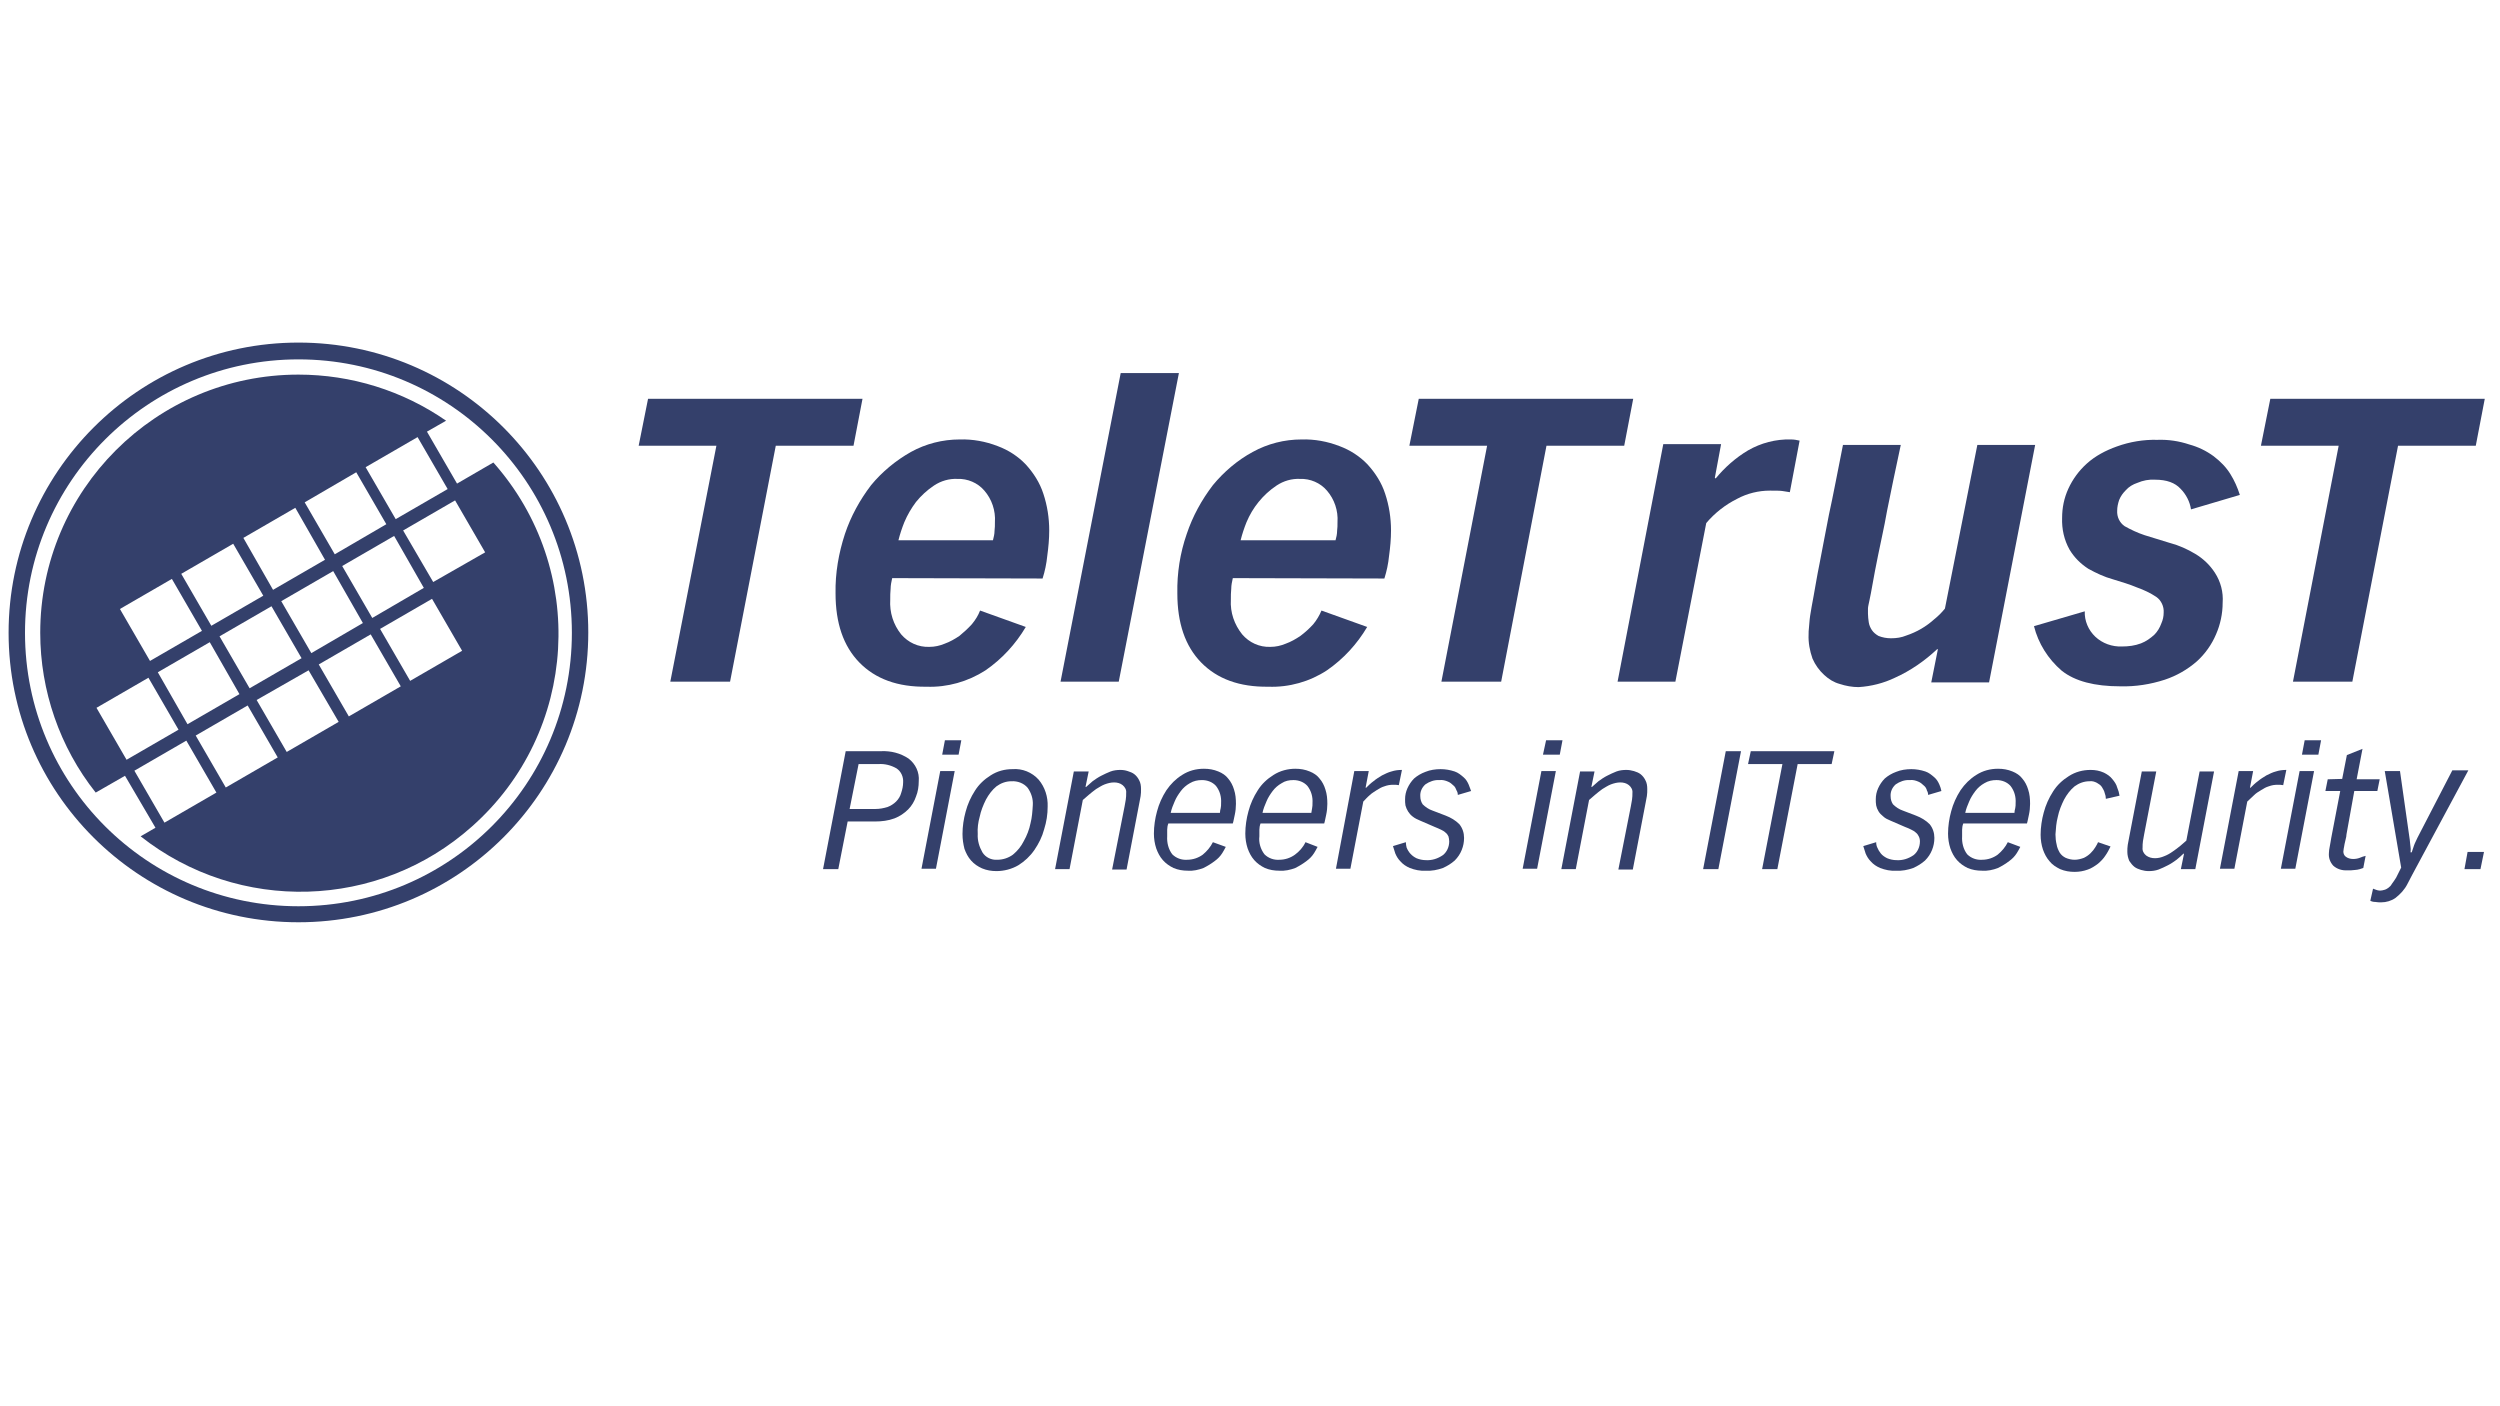
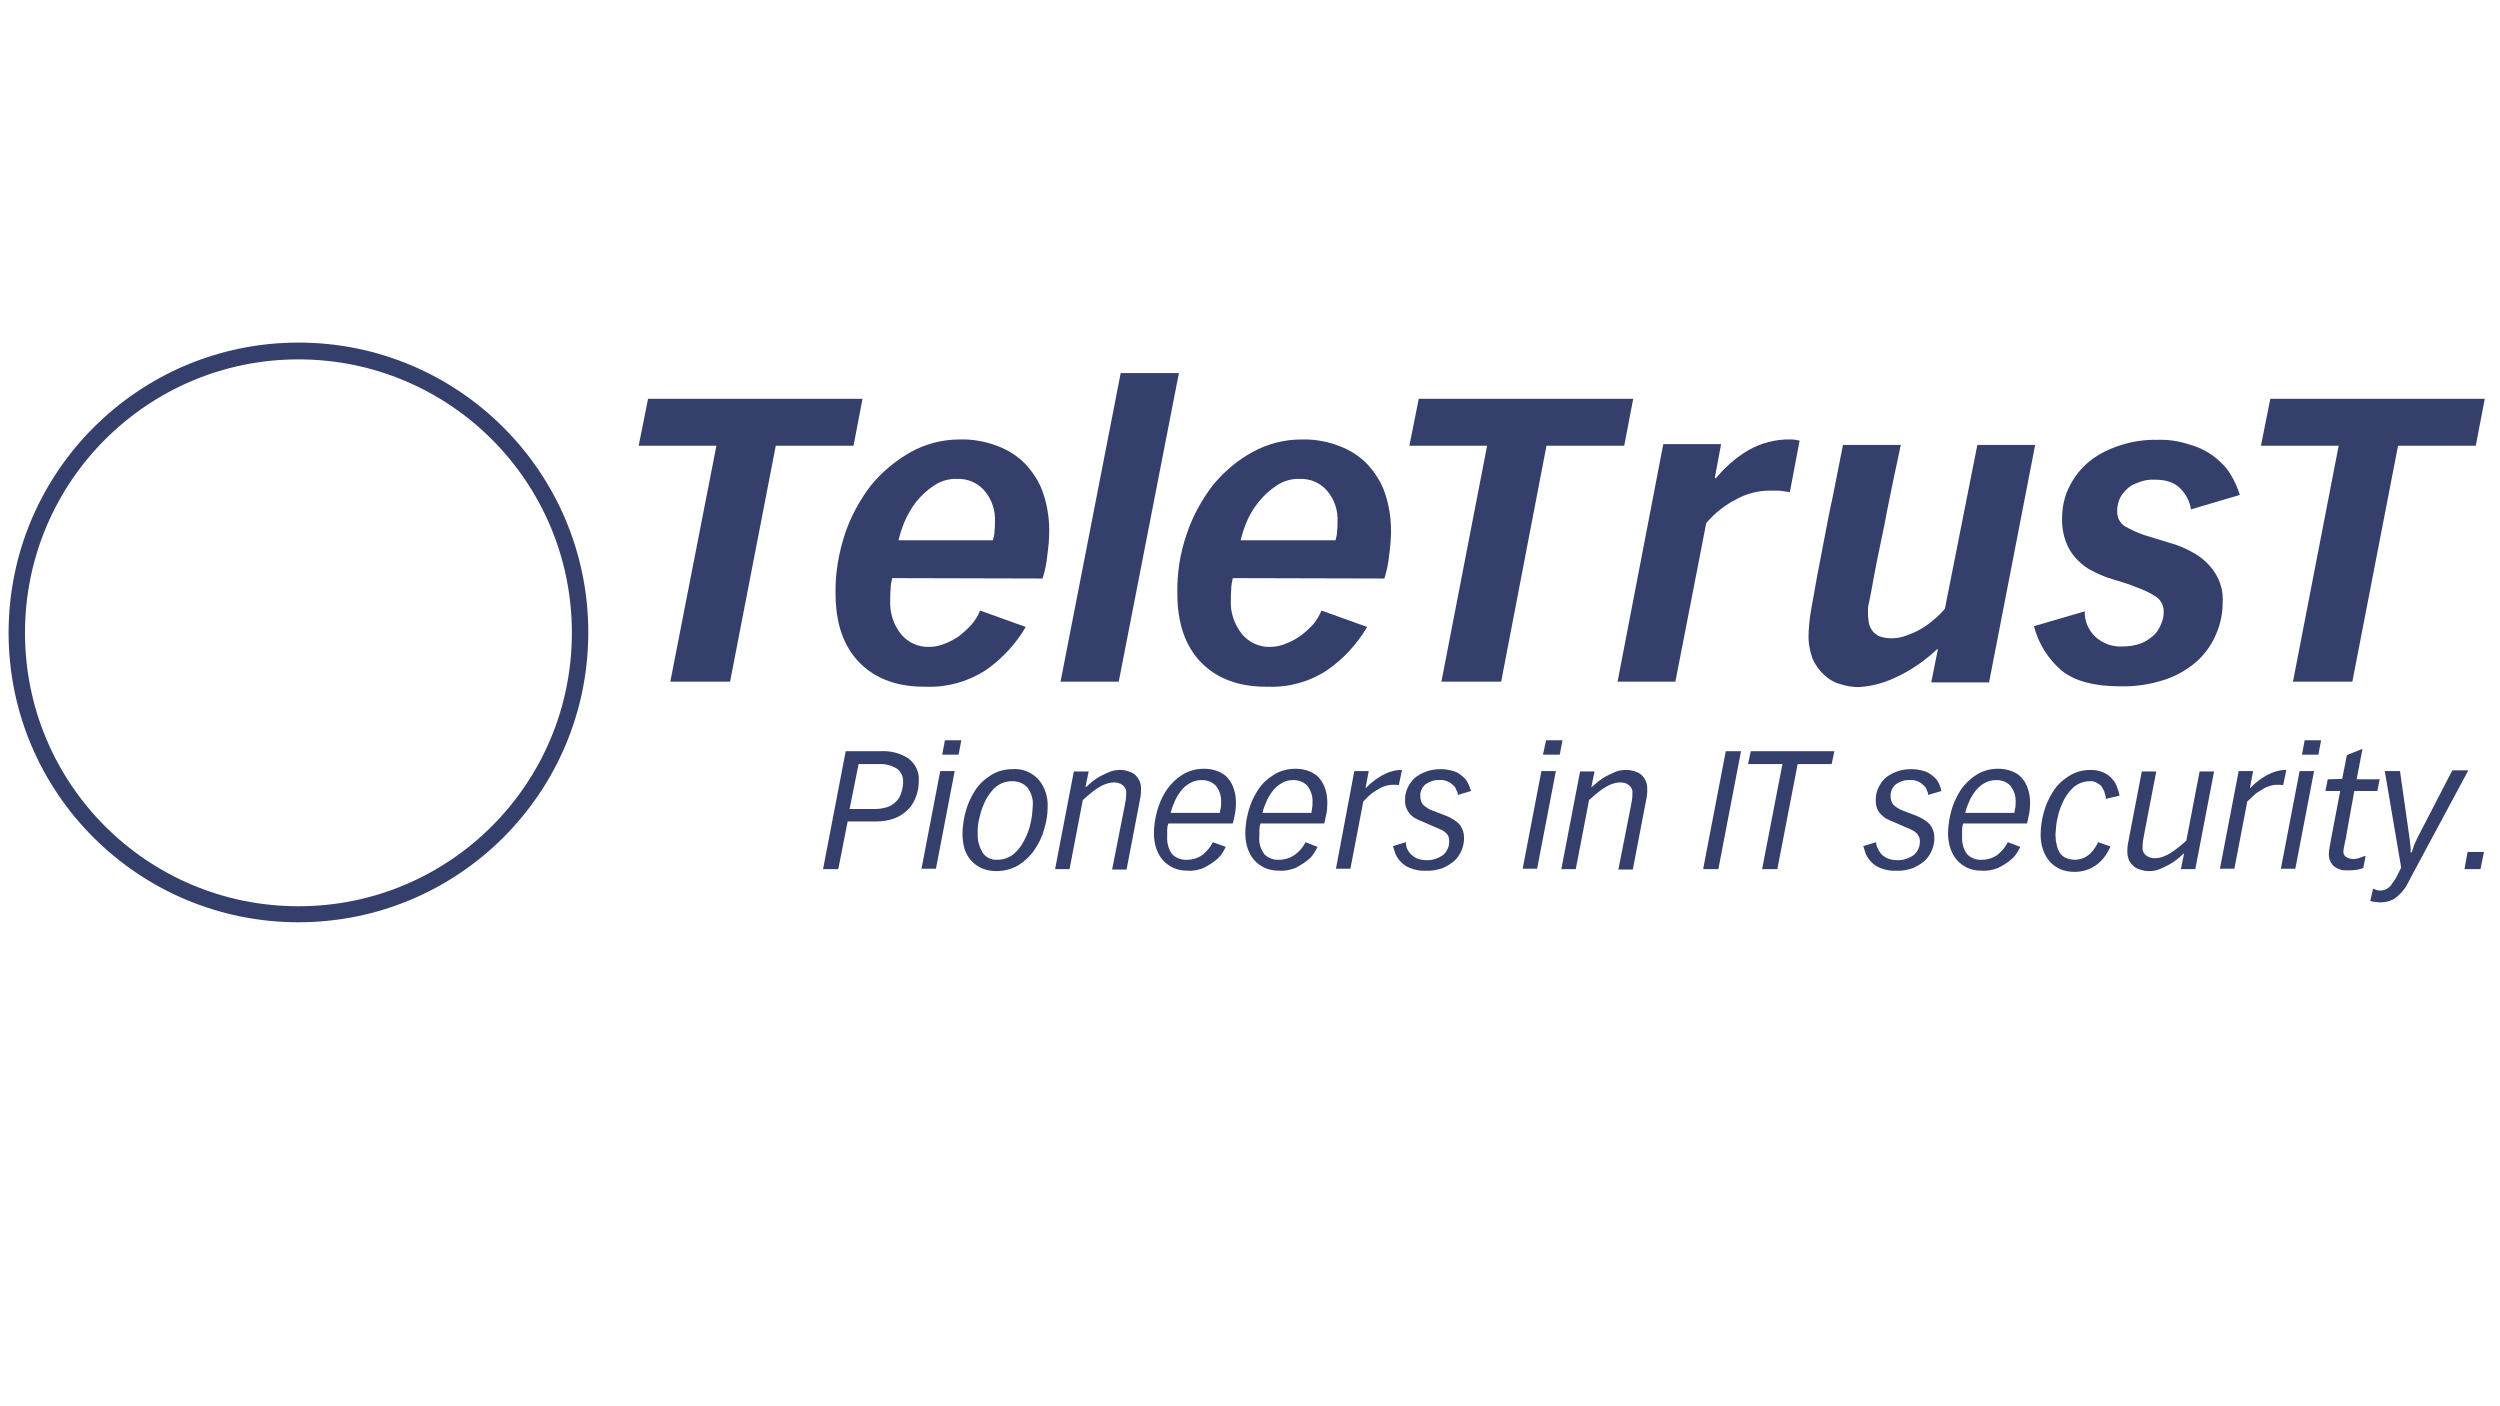
<svg xmlns="http://www.w3.org/2000/svg" version="1.1" id="Layer_1" x="0px" y="0px" viewBox="0 0 640 360" style="enable-background:new 0 0 640 360;" xml:space="preserve">
  <style type="text/css">
	.st0{fill:#34406B;}
	.st1{fill-rule:evenodd;clip-rule:evenodd;fill:#34406B;}
	.st2{display:none;fill:#34406B;}
</style>
  <g>
    <g>
      <g>
        <g>
          <g>
            <g>
-               <path class="st0" d="M98.9,134.2l-7.7-13.3L78,128.6l7.7,13.3L98.9,134.2z M51.7,161.5L44,148.2l-13.3,7.7l7.7,13.3        L51.7,161.5z M83.2,143.3L75.6,130l-13.3,7.7l7.6,13.3L83.2,143.3z M114.6,125.2l-7.7-13.3l-13.3,7.7l7.7,13.3L114.6,125.2z         M10.3,162c0-36.5,29.6-66.1,66.1-66.1c13.5,0,26.7,4.1,37.8,11.8l-4.9,2.8l7.7,13.3l9.3-5.4c24.2,27.3,21.8,69-5.5,93.2        c-23.9,21.3-59.7,22.3-84.8,2.5l3.8-2.2L32,198.6l-7.5,4.3C15.3,191.3,10.3,176.8,10.3,162 M97.3,161l7.7,13.3l13.3-7.7        l-7.7-13.3L97.3,161z M67.4,152.5l-7.7-13.3l-13.3,7.7l7.7,13.3L67.4,152.5z M45.7,186.8L38,173.5l-13.3,7.7l7.7,13.3        L45.7,186.8z M61.3,177.7l-7.6-13.3l-13.3,7.7l7.6,13.3L61.3,177.7z M77.2,168.5l-7.7-13.3l-13.3,7.7l7.7,13.3L77.2,168.5z         M92.9,159.5l-7.6-13.3L72,153.9l7.7,13.3L92.9,159.5z M108.5,150.5l-7.6-13.3l-13.3,7.7l7.7,13.3L108.5,150.5z M124.2,141.4        l-7.7-13.3l-13.3,7.7l7.7,13.2L124.2,141.4z M81.6,170.1l7.7,13.3l13.3-7.7l-7.7-13.3L81.6,170.1z M65.7,179.2l7.7,13.3        l13.3-7.7L79,171.6L65.7,179.2z M50.1,188.3l7.7,13.3l13.3-7.7l-7.7-13.3L50.1,188.3z M34.4,197.3l7.7,13.3l13.3-7.7        l-7.7-13.3L34.4,197.3z" />
              <path class="st1" d="M216.5,192.3h9.1c2.5-0.1,4.9,0.5,7,1.9c1.8,1.4,2.8,3.5,2.6,5.8c0,1.3-0.2,2.7-0.7,3.9        c-0.4,1.2-1.1,2.4-2,3.3c-1,1-2.2,1.8-3.5,2.3c-1.6,0.6-3.3,0.8-5,0.8h-7l-2.4,12.2h-3.9L216.5,192.3z M217.5,207.1h6.6        c1.1,0,2.1-0.2,3.1-0.5c0.8-0.3,1.6-0.8,2.2-1.4c0.6-0.6,1.1-1.4,1.3-2.2c0.3-0.9,0.5-1.8,0.5-2.7c0.1-1.4-0.5-2.8-1.7-3.6        c-1.4-0.8-3-1.2-4.6-1.1h-5.1L217.5,207.1z" />
              <path class="st1" d="M240.7,197.4h3.7l-4.8,25h-3.7L240.7,197.4z M241.9,189.5h4.2l-0.7,3.7h-4.2L241.9,189.5z" />
              <path class="st1" d="M246.4,213.5c0-1.9,0.3-3.9,0.8-5.7c0.5-1.9,1.3-3.7,2.4-5.4c1-1.6,2.4-2.9,4-3.9        c1.7-1.1,3.6-1.6,5.6-1.6c2.5-0.2,5,0.8,6.7,2.7c1.6,1.9,2.4,4.4,2.3,6.9c0,2-0.3,3.9-0.9,5.8c-0.5,1.9-1.4,3.7-2.5,5.3        s-2.5,2.9-4.1,3.9c-1.7,1-3.7,1.5-5.6,1.5c-1.3,0-2.5-0.2-3.7-0.7c-1.1-0.5-2-1.1-2.8-2s-1.3-1.9-1.7-3        C246.6,216.1,246.4,214.9,246.4,213.5 M250.3,213.5c-0.1,1.7,0.4,3.3,1.2,4.7c0.8,1.3,2.3,2,3.8,1.9c1.5,0,2.9-0.5,4-1.3        c1.2-1,2.1-2.1,2.8-3.5c0.8-1.4,1.4-3,1.7-4.5c0.4-1.5,0.5-3.1,0.6-4.7c0.1-1.6-0.4-3.1-1.3-4.4c-1-1.2-2.6-1.8-4.2-1.7        c-1.4,0-2.7,0.5-3.8,1.3c-1.1,0.9-2,2.1-2.7,3.4c-0.7,1.4-1.3,2.9-1.6,4.4C250.4,210.5,250.2,212,250.3,213.5" />
              <path class="st0" d="M287.9,206.4c0.1-0.6,0.2-1.2,0.3-1.7c0.1-0.6,0.1-1.2,0.1-1.7c0.1-0.8-0.3-1.5-0.9-2s-1.4-0.7-2.2-0.7        c-0.8,0-1.6,0.2-2.4,0.5s-1.5,0.8-2.2,1.2c-0.7,0.5-1.3,1-1.9,1.5l-1.5,1.3l-3.4,17.7h-3.7l4.8-25h3.8l-0.8,3.9l0.1,0.1        c0.6-0.5,1.1-1,1.7-1.5c0.7-0.5,1.4-1,2.2-1.4c0.8-0.4,1.6-0.8,2.4-1.1s1.7-0.4,2.5-0.4c0.7,0,1.3,0.1,1.9,0.3        s1.2,0.4,1.7,0.8c0.5,0.4,0.9,0.9,1.2,1.5c0.4,0.7,0.5,1.5,0.5,2.3c0,0.6,0,1.2-0.1,1.8c-0.1,0.5-0.2,1.1-0.3,1.6l-3.3,17.2        h-3.7L287.9,206.4z" />
              <path class="st1" d="M313.8,216.8c-0.3,0.6-0.6,1.1-0.9,1.6c-0.5,0.8-1.2,1.5-1.9,2c-0.9,0.7-1.9,1.3-2.9,1.8        c-1.3,0.5-2.7,0.8-4,0.7c-1.3,0-2.5-0.2-3.7-0.7c-1-0.5-1.9-1.1-2.7-2c-0.8-0.9-1.3-1.9-1.7-3c-0.4-1.2-0.6-2.5-0.6-3.8        c0-1.9,0.3-3.9,0.8-5.7c0.5-1.9,1.3-3.7,2.4-5.4c1.1-1.6,2.4-2.9,4-3.9c1.7-1.1,3.6-1.6,5.6-1.6c1.3,0,2.5,0.2,3.7,0.7        c1,0.4,1.9,1,2.5,1.8c0.7,0.8,1.2,1.8,1.5,2.8c0.4,1.2,0.5,2.4,0.5,3.7c0,0.9-0.1,1.9-0.3,2.8c-0.2,0.8-0.3,1.6-0.5,2.2h-16.5        c-0.2,0.5-0.3,1.1-0.3,1.6c0,0.6,0,1.2,0,1.7c-0.1,1.6,0.3,3.3,1.3,4.6c1,1,2.4,1.5,3.8,1.4c1.5,0,2.9-0.5,4-1.3        c1.1-0.9,2-2,2.6-3.2L313.8,216.8z M312.3,208.1c0-0.4,0.1-0.8,0.2-1.2s0.1-0.9,0.1-1.3c0.1-1.6-0.3-3.1-1.3-4.4        c-0.9-1-2.2-1.5-3.6-1.5c-1.1,0-2.1,0.2-3.1,0.8c-0.9,0.5-1.7,1.2-2.3,2c-0.6,0.8-1.2,1.7-1.6,2.7c-0.4,0.9-0.8,1.9-1,2.9        H312.3z" />
              <path class="st1" d="M337.3,216.8c-0.3,0.6-0.6,1.1-0.9,1.6c-0.5,0.8-1.2,1.5-1.9,2c-0.9,0.7-1.9,1.3-2.9,1.8        c-1.3,0.5-2.7,0.8-4.1,0.7c-1.3,0-2.5-0.2-3.7-0.7c-1-0.5-1.9-1.1-2.7-2c-0.8-0.9-1.3-1.9-1.7-3c-0.4-1.2-0.6-2.5-0.6-3.8        c0-1.9,0.3-3.9,0.8-5.7c0.5-1.9,1.3-3.7,2.4-5.4c1-1.6,2.4-2.9,4-3.9c1.7-1.1,3.7-1.6,5.6-1.6c1.3,0,2.5,0.2,3.7,0.7        c1,0.4,1.9,1,2.5,1.8c0.7,0.8,1.2,1.8,1.5,2.8c0.4,1.2,0.5,2.4,0.5,3.7c0,0.9-0.1,1.9-0.3,2.8c-0.2,0.8-0.3,1.6-0.5,2.2h-16.3        c-0.2,0.5-0.3,1.1-0.3,1.6c0,0.6,0,1.2,0,1.7c-0.2,1.6,0.3,3.3,1.3,4.6c1,1,2.4,1.5,3.8,1.4c1.5,0,2.9-0.5,4-1.3        s2.1-1.9,2.7-3.2L337.3,216.8z M335.7,208.1c0.1-0.4,0.1-0.8,0.2-1.2s0.1-0.9,0.1-1.3c0.1-1.6-0.3-3.1-1.3-4.4        c-0.9-1-2.2-1.5-3.6-1.5c-1.1,0-2.1,0.2-3,0.8c-0.9,0.5-1.7,1.2-2.3,2c-0.6,0.8-1.2,1.7-1.6,2.7c-0.4,0.9-0.8,1.9-1,2.9H335.7        z" />
              <path class="st0" d="M346.7,197.4h3.7l-0.8,4.2l0.1,0.1c0.6-0.6,1.2-1.2,1.9-1.7c0.7-0.6,1.4-1,2.2-1.5c0.8-0.4,1.6-0.8,2.4-1        c0.9-0.3,1.8-0.4,2.7-0.4l-0.8,3.9c-0.5-0.1-0.9-0.1-1.4-0.1c-0.8,0-1.5,0.1-2.3,0.4c-0.7,0.2-1.4,0.6-2,1s-1.3,0.8-1.8,1.3        c-0.6,0.5-1.1,1.1-1.6,1.6l-3.3,17.2H342L346.7,197.4z" />
              <path class="st0" d="M359.9,215.6c0,0.5,0.1,1,0.2,1.4c0.5,1.2,1.3,2.1,2.5,2.7c0.7,0.3,1.6,0.5,2.4,0.5        c1.6,0.1,3.1-0.4,4.4-1.3c1-0.8,1.6-2.1,1.6-3.5c0-0.5-0.1-0.9-0.2-1.3c-0.2-0.4-0.4-0.7-0.8-1c-0.3-0.3-0.7-0.5-1.1-0.7        c-0.5-0.2-1-0.5-1.6-0.7l-3.7-1.6c-0.7-0.3-1.4-0.6-2-1.1c-0.9-0.7-1.5-1.7-1.8-2.8c-0.1-0.5-0.1-1.1-0.1-1.6        c0-1,0.2-1.9,0.6-2.8c0.4-0.9,1-1.8,1.7-2.5c0.8-0.7,1.8-1.3,2.9-1.7c1.2-0.5,2.6-0.7,3.9-0.7c1.2,0,2.4,0.2,3.6,0.6        c0.9,0.3,1.6,0.9,2.3,1.5c0.6,0.5,1,1.2,1.3,1.9c0.2,0.5,0.4,1,0.6,1.6l-3.4,1c0-0.4-0.1-0.8-0.3-1.1c-0.2-0.5-0.4-1-0.8-1.3        c-0.4-0.4-0.9-0.8-1.4-1c-0.7-0.3-1.4-0.5-2.2-0.4c-1.3-0.1-2.6,0.4-3.6,1.1c-0.9,0.8-1.4,1.9-1.3,3.1c0,0.7,0.2,1.4,0.6,2        c0.7,0.7,1.6,1.3,2.5,1.6l3.4,1.3c1.3,0.5,2.5,1.2,3.5,2.2c0.8,1,1.2,2.2,1.2,3.5c0,1.1-0.2,2.1-0.6,3.1s-1,1.9-1.8,2.7        c-0.9,0.8-1.9,1.4-3,1.9c-1.4,0.5-2.9,0.8-4.4,0.7c-1.4,0.1-2.8-0.2-4.1-0.7c-0.9-0.4-1.7-0.9-2.4-1.7c-0.6-0.6-1-1.3-1.3-2        c-0.2-0.6-0.4-1.3-0.6-1.9L359.9,215.6z" />
              <path class="st1" d="M394.6,197.4h3.7l-4.8,25h-3.7L394.6,197.4z M395.8,189.5h4.2l-0.7,3.7H395L395.8,189.5z" />
              <path class="st0" d="M417.5,206.4c0.1-0.6,0.2-1.2,0.3-1.7c0.1-0.6,0.1-1.2,0.1-1.7c0.1-0.8-0.3-1.5-0.9-2s-1.4-0.7-2.2-0.7        c-0.8,0-1.6,0.2-2.4,0.5s-1.5,0.8-2.2,1.2c-0.7,0.5-1.3,1-1.9,1.5l-1.5,1.3l-3.4,17.7h-3.7l4.8-25h3.7l-0.8,3.9l0.1,0.1        c0.6-0.5,1.1-1,1.7-1.5c0.7-0.5,1.4-1,2.2-1.4c0.8-0.4,1.6-0.8,2.4-1.1s1.7-0.4,2.5-0.4c0.7,0,1.3,0.1,2,0.3        c0.6,0.2,1.2,0.4,1.7,0.8c0.5,0.4,0.9,0.9,1.2,1.5c0.4,0.7,0.5,1.5,0.5,2.3c0,0.6,0,1.2-0.1,1.8c-0.1,0.5-0.2,1.1-0.3,1.6        l-3.3,17.2h-3.7L417.5,206.4z" />
              <polygon class="st0" points="441.8,192.3 445.7,192.3 439.9,222.5 436,222.5       " />
              <polygon class="st0" points="448.2,192.3 469.6,192.3 468.9,195.6 460.2,195.6 455,222.5 451.1,222.5 456.3,195.6         447.5,195.6       " />
              <path class="st0" d="M480.3,215.6c0,0.5,0.1,1,0.3,1.4c0.2,0.5,0.5,1,0.9,1.5s1,0.9,1.6,1.2c0.7,0.3,1.6,0.5,2.4,0.5        c1.6,0.1,3.1-0.4,4.4-1.3c1-0.8,1.6-2.1,1.6-3.5c0-0.5-0.1-0.9-0.3-1.3c-0.2-0.4-0.4-0.7-0.8-1c-0.3-0.3-0.7-0.5-1.1-0.7        s-1-0.5-1.6-0.7l-3.7-1.6c-0.7-0.3-1.4-0.6-1.9-1.1c-0.5-0.4-0.9-0.8-1.2-1.3c-0.3-0.5-0.5-1-0.6-1.5s-0.1-1.1-0.1-1.6        c0-1,0.2-1.9,0.6-2.8c0.4-0.9,1-1.8,1.7-2.5c0.8-0.7,1.8-1.3,2.9-1.7c1.2-0.5,2.6-0.7,3.9-0.7c1.2,0,2.4,0.2,3.6,0.6        c0.9,0.3,1.6,0.9,2.3,1.5c0.6,0.5,1,1.2,1.3,1.9c0.2,0.5,0.4,1,0.5,1.6l-3.4,1c0-0.4-0.1-0.8-0.3-1.1c-0.1-0.5-0.4-1-0.8-1.3        c-0.4-0.4-0.9-0.8-1.4-1c-0.7-0.3-1.4-0.5-2.2-0.4c-1.3-0.1-2.6,0.4-3.6,1.1c-0.9,0.8-1.4,1.9-1.3,3.1c0,0.7,0.2,1.4,0.6,2        c0.7,0.7,1.6,1.3,2.5,1.6l3.4,1.3c1.3,0.5,2.5,1.2,3.5,2.2c0.8,1,1.2,2.2,1.2,3.5c0,1.1-0.2,2.1-0.6,3.1s-1,1.9-1.8,2.7        c-0.9,0.8-1.9,1.4-3,1.9c-1.4,0.5-2.9,0.8-4.4,0.7c-1.4,0.1-2.8-0.2-4.1-0.7c-0.9-0.4-1.7-0.9-2.4-1.7c-0.6-0.6-1-1.3-1.3-2        c-0.2-0.6-0.4-1.3-0.6-1.9L480.3,215.6z" />
              <path class="st1" d="M517.2,216.8c-0.3,0.6-0.6,1.1-0.9,1.6c-0.5,0.8-1.2,1.5-1.9,2c-0.9,0.7-1.9,1.3-2.9,1.8        c-1.3,0.5-2.7,0.8-4.1,0.7c-1.3,0-2.5-0.2-3.7-0.7c-1-0.5-1.9-1.1-2.7-2c-0.8-0.9-1.3-1.9-1.7-3c-0.4-1.2-0.6-2.5-0.6-3.8        c0-1.9,0.3-3.9,0.8-5.7c0.5-1.9,1.3-3.7,2.4-5.4c1.1-1.6,2.4-2.9,4-3.9c1.7-1.1,3.6-1.6,5.6-1.6c1.3,0,2.5,0.2,3.7,0.7        c1,0.4,1.9,1,2.5,1.8c0.7,0.8,1.2,1.8,1.5,2.8c0.4,1.2,0.5,2.4,0.5,3.7c0,0.9-0.1,1.9-0.3,2.8c-0.2,0.8-0.3,1.6-0.5,2.2h-16.3        c-0.2,0.5-0.3,1.1-0.3,1.6c0,0.6,0,1.2,0,1.7c-0.1,1.6,0.3,3.3,1.3,4.6c1,1,2.4,1.5,3.8,1.4c1.5,0,2.9-0.5,4-1.3        c1.1-0.9,2-2,2.6-3.2L517.2,216.8z M515.7,208.1c0-0.4,0.1-0.8,0.2-1.2c0.1-0.4,0.1-0.9,0.1-1.3c0.1-1.6-0.3-3.1-1.3-4.4        c-0.9-1-2.2-1.5-3.6-1.5c-1.1,0-2.1,0.2-3.1,0.8c-0.9,0.5-1.7,1.2-2.3,2c-0.6,0.8-1.2,1.7-1.6,2.7c-0.4,0.9-0.8,1.9-1,2.9        H515.7z" />
              <path class="st0" d="M539.1,204.5c0-0.5-0.1-1-0.3-1.5c-0.1-0.5-0.4-1-0.7-1.5s-0.8-0.8-1.3-1.1c-0.6-0.3-1.2-0.5-1.9-0.4        c-1.4,0-2.7,0.5-3.8,1.3c-1.1,0.9-2,2.1-2.7,3.4c-0.7,1.4-1.3,2.9-1.6,4.4c-0.4,1.5-0.5,3-0.6,4.5c0,0.9,0.1,1.8,0.3,2.6        c0.1,0.7,0.4,1.4,0.8,2.1c0.4,0.6,0.9,1,1.5,1.3c0.7,0.3,1.5,0.5,2.3,0.5s1.6-0.2,2.4-0.5c0.6-0.3,1.2-0.7,1.7-1.2        s0.9-1,1.2-1.5s0.6-1,0.7-1.3l3.2,1.1c-0.4,0.8-0.8,1.6-1.3,2.3c-0.5,0.8-1.2,1.5-1.9,2.1c-0.8,0.6-1.7,1.2-2.6,1.5        c-1.1,0.4-2.2,0.6-3.4,0.6c-1.3,0-2.5-0.2-3.7-0.7c-1-0.5-2-1.1-2.7-2c-0.8-0.9-1.3-1.9-1.7-3c-0.4-1.2-0.6-2.5-0.6-3.8        c0-1.9,0.3-3.9,0.8-5.7c0.5-1.9,1.3-3.7,2.4-5.4c1-1.6,2.4-2.9,4-3.9c1.7-1.1,3.6-1.6,5.6-1.6c1.2,0,2.3,0.2,3.4,0.7        c0.8,0.4,1.6,0.9,2.2,1.7c0.5,0.6,1,1.3,1.2,2.1c0.3,0.7,0.5,1.4,0.6,2.1L539.1,204.5z" />
              <path class="st0" d="M562,222.5h-3.7l0.8-3.9l-0.1-0.1c-0.6,0.6-1.2,1.1-1.8,1.6c-0.7,0.5-1.4,1-2.2,1.4s-1.6,0.8-2.4,1.1        c-0.8,0.3-1.7,0.4-2.5,0.4c-0.7,0-1.3-0.1-2-0.3c-0.6-0.2-1.2-0.4-1.7-0.8c-0.5-0.4-0.9-0.9-1.3-1.5c-0.3-0.7-0.5-1.5-0.5-2.3        c0-0.6,0-1.2,0.1-1.8c0.1-0.5,0.2-1.1,0.3-1.6l3.3-17.2h3.7l-3.1,16.1c-0.1,0.6-0.2,1.2-0.3,1.7c-0.1,0.6-0.1,1.2-0.1,1.7        c-0.1,0.8,0.3,1.5,0.9,2c0.7,0.5,1.4,0.7,2.3,0.7c0.8,0,1.6-0.2,2.3-0.5c0.8-0.3,1.5-0.7,2.2-1.2s1.3-0.9,2-1.5l1.5-1.3        l3.4-17.7h3.7L562,222.5z" />
              <path class="st0" d="M573.1,197.4h3.7l-0.8,4.2l0.1,0.1c0.6-0.6,1.2-1.2,1.9-1.7c0.7-0.6,1.4-1,2.2-1.5c0.8-0.4,1.6-0.8,2.4-1        c0.9-0.3,1.8-0.4,2.7-0.4l-0.8,3.9c-0.5-0.1-1-0.1-1.4-0.1c-0.8,0-1.5,0.1-2.3,0.4c-0.7,0.2-1.4,0.6-2,1        c-0.7,0.4-1.3,0.8-1.8,1.3c-0.6,0.5-1.1,1.1-1.7,1.6l-3.3,17.2h-3.7L573.1,197.4z" />
              <path class="st1" d="M588.7,197.4h3.7l-4.8,25h-3.7L588.7,197.4z M590,189.5h4.2l-0.7,3.7h-4.2L590,189.5z" />
              <path class="st1" d="M599.6,199.4l1.2-6.1l4-1.6l-1.5,7.8h5.9l-0.6,3h-5.9l-2,11.1c0,0.4-0.1,0.8-0.2,1.2        c-0.1,0.4-0.2,0.8-0.3,1.3c-0.1,0.4-0.1,0.8-0.2,1.1c0,0.3-0.1,0.5-0.1,0.8c0,0.5,0.2,1,0.6,1.3c0.5,0.4,1.2,0.6,1.9,0.6        c0.6,0,1.2-0.1,1.7-0.3s1-0.4,1.5-0.5l-0.6,3.1c-0.3,0.1-0.6,0.2-0.9,0.3c-0.4,0.1-0.8,0.2-1.1,0.2l-1.1,0.1H601        c-1.4,0.1-2.7-0.3-3.7-1.2c-0.8-0.9-1.2-2-1.1-3.2c0-0.5,0.1-1.1,0.2-1.6c0.1-0.7,0.3-1.5,0.4-2.3l2.3-12h-3.8l0.6-3        L599.6,199.4z" />
              <path class="st0" d="M610.5,197.4h3.9l2.5,17.6c0.1,0.7,0.1,1.3,0.2,1.9s0,1,0,1.3h0.3c0.2-0.6,0.4-1.2,0.6-1.8s0.6-1.3,0.9-2        l8.9-17.2h4.1L617.5,224l-1.2,2.3c-0.7,1.4-1.8,2.6-3.1,3.6c-1,0.7-2.3,1.1-3.6,1.1c-0.5,0-1,0-1.5-0.1        c-0.5,0-0.9-0.1-1.3-0.3l0.7-3.1c0.3,0.1,0.5,0.2,0.8,0.3s0.6,0.2,1,0.2s0.7-0.1,1.1-0.2c0.4-0.1,0.7-0.3,1-0.5        c0.4-0.3,0.7-0.6,0.9-1c0.4-0.5,0.7-1,1.1-1.6l1.3-2.6L610.5,197.4z" />
              <polygon class="st0" points="631.7,218.1 635.9,218.1 635,222.5 630.9,222.5       " />
              <polygon class="st0" points="163.5,114.1 183.4,114.1 171.6,174.5 186.9,174.5 198.6,114.1 218.5,114.1 220.8,102.1         165.9,102.1       " />
              <path class="st1" d="M230,138.3c0.4-1.6,0.9-3.1,1.5-4.6c0.8-1.9,1.8-3.6,3-5.2c1.3-1.6,2.8-3,4.6-4.2s3.9-1.8,6-1.7        c2.6-0.1,5.2,1,6.9,3c1.9,2.2,2.9,5.1,2.7,8.1c0,0.7,0,1.5-0.1,2.2c0,0.8-0.2,1.6-0.4,2.4H230z M266.9,148.1        c0.6-1.9,1-3.8,1.2-5.8c0.3-2.2,0.5-4.3,0.5-6.5c0-3.2-0.5-6.4-1.5-9.4c-0.9-2.8-2.5-5.3-4.5-7.5c-2-2.1-4.5-3.7-7.2-4.7        c-3.1-1.2-6.4-1.8-9.7-1.7c-4.4,0-8.7,1.1-12.5,3.2c-3.9,2.2-7.4,5.1-10.2,8.5c-2.9,3.8-5.2,8-6.7,12.5        c-1.6,4.9-2.5,10-2.4,15.2c0,7.6,2,13.5,6.1,17.7s9.8,6.3,17.2,6.2c5.3,0.2,10.6-1.3,15.1-4.2c4.2-2.9,7.7-6.7,10.3-11.1        l-11.7-4.2c-0.5,1.3-1.2,2.4-2.1,3.5c-1,1.1-2.1,2.1-3.2,3c-1.2,0.8-2.4,1.5-3.8,2c-1.2,0.5-2.5,0.8-3.9,0.8        c-2.8,0.1-5.4-1.1-7.2-3.2c-2-2.5-3-5.6-2.8-8.9c0-0.9,0-1.9,0.1-2.8c0-0.9,0.2-1.8,0.4-2.7L266.9,148.1z" />
              <polygon class="st0" points="271.5,174.5 286.4,174.5 301.8,95.5 286.9,95.5       " />
              <path class="st1" d="M317.6,138.3c0.4-1.6,0.9-3.1,1.5-4.6c0.8-1.9,1.8-3.6,3.1-5.2c1.3-1.6,2.8-3,4.6-4.2        c1.8-1.2,3.9-1.8,6-1.7c2.6-0.1,5.2,1,6.9,3c1.9,2.2,2.9,5.1,2.7,8.1c0,0.7,0,1.5-0.1,2.2c0,0.8-0.2,1.7-0.4,2.4H317.6z         M354.4,148.1c0.6-1.9,1-3.8,1.2-5.8c0.3-2.2,0.5-4.3,0.5-6.5c0-3.2-0.5-6.4-1.5-9.4c-0.9-2.8-2.5-5.3-4.5-7.5        c-2-2.1-4.5-3.7-7.2-4.7c-3.1-1.2-6.4-1.8-9.7-1.7c-4.4,0-8.7,1.1-12.5,3.2c-3.9,2.1-7.4,5.1-10.2,8.5        c-2.9,3.8-5.2,8-6.7,12.5c-1.7,4.9-2.5,10-2.4,15.2c0,7.6,2,13.5,6.1,17.7s9.8,6.3,17.2,6.2c5.3,0.2,10.6-1.3,15-4.2        c4.2-2.9,7.7-6.7,10.3-11.1l-11.7-4.2c-0.5,1.2-1.2,2.4-2.1,3.5c-1,1.1-2.1,2.1-3.3,3c-1.2,0.8-2.4,1.5-3.8,2        c-1.2,0.5-2.5,0.8-3.9,0.8c-2.8,0.1-5.4-1.1-7.2-3.2c-2-2.5-3.1-5.6-2.9-8.9c0-0.9,0-1.9,0.1-2.8c0-0.9,0.2-1.8,0.4-2.7        L354.4,148.1z" />
              <polygon class="st0" points="360.8,114.1 380.7,114.1 369,174.5 384.3,174.5 395.9,114.1 415.8,114.1 418.1,102.1         363.2,102.1       " />
              <path class="st0" d="M414.1,174.5h14.8l7.9-40.6c2.2-2.6,4.9-4.7,7.9-6.2c2.6-1.4,5.5-2.1,8.4-2.1c1.4,0,2.5,0,3.2,0.1        s1.3,0.2,1.9,0.3l2.5-13.2c-0.8-0.2-1.5-0.3-2.3-0.3c-3.8-0.1-7.6,0.9-10.9,2.8c-3.2,1.9-6,4.4-8.3,7.2l-0.2-0.2l1.6-8.6        h-14.8L414.1,174.5z" />
              <path class="st0" d="M497.9,155.8c-0.8,1-1.7,1.9-2.7,2.7c-2.1,1.9-4.5,3.3-7.2,4.2c-1.2,0.5-2.5,0.7-3.9,0.7        c-1.1,0-2.2-0.2-3.2-0.6c-0.7-0.4-1.3-0.9-1.7-1.5c-0.4-0.6-0.7-1.3-0.8-2c-0.1-0.7-0.2-1.5-0.2-2.2v-1.3        c0-0.5,0.2-1.2,0.4-2.2c0.2-1,0.5-2.4,0.8-4.2s0.8-4.3,1.4-7.3c0.6-3.1,1.5-6.8,2.3-11.4c0.9-4.6,2.1-10.2,3.5-16.8h-14.8        c-1.4,7-2.5,12.9-3.6,17.9c-0.9,4.9-1.8,9.1-2.4,12.5c-0.7,3.4-1.1,6.1-1.5,8.2c-0.4,2.1-0.7,3.8-0.9,5.1        c-0.2,1.3-0.2,2.2-0.3,3s-0.1,1.3-0.1,1.8c-0.1,2.1,0.3,4.2,1,6.2c0.7,1.6,1.7,3,3,4.2c1.2,1.1,2.5,1.9,4,2.3        c1.5,0.5,3.2,0.8,4.8,0.8c3.2-0.2,6.4-1,9.3-2.4c4-1.8,7.6-4.3,10.8-7.3h0.2l-1.7,8.5h14.8l11.8-60.8h-14.8L497.9,155.8z" />
              <path class="st0" d="M520.7,160.3c1.1,4.4,3.6,8.4,7.1,11.4c3.4,2.7,8.4,4,15,4c3.9,0.1,7.7-0.5,11.4-1.7c3-1,5.8-2.6,8.2-4.7        c2.1-1.9,3.8-4.3,4.9-6.9c1.1-2.5,1.7-5.3,1.7-8.1c0.2-2.7-0.5-5.4-2-7.7c-1.3-2-3-3.6-5-4.8s-4.2-2.2-6.5-2.8        c-2.3-0.7-4.5-1.4-6.5-2c-1.8-0.6-3.5-1.4-5.1-2.3c-1.3-0.9-2-2.4-1.9-4c0-0.9,0.2-1.8,0.5-2.7c0.4-1,1-1.8,1.7-2.5        c0.8-0.9,1.8-1.5,3-1.9c1.4-0.6,2.9-0.9,4.5-0.8c3,0,5.1,0.8,6.5,2.3c1.4,1.4,2.4,3.3,2.7,5.3l12.5-3.7        c-0.6-1.9-1.4-3.7-2.4-5.3c-1.1-1.8-2.6-3.3-4.3-4.6c-1.9-1.4-4-2.4-6.2-3c-2.7-0.9-5.4-1.3-8.2-1.2        c-3.5-0.1-7.1,0.5-10.4,1.7c-2.8,1-5.5,2.4-7.7,4.4c-2,1.8-3.6,4-4.7,6.4c-1.1,2.4-1.6,4.9-1.6,7.5c-0.1,2.8,0.5,5.6,1.9,8.1        c1.2,2,2.8,3.6,4.8,4.9c2,1.1,4.1,2.1,6.3,2.7c2.3,0.7,4.3,1.3,6.2,2.1c1.7,0.6,3.4,1.4,4.9,2.4c1.3,0.9,2,2.5,1.9,4        c0,1-0.2,1.9-0.6,2.8c-0.4,1.1-1,2.1-1.8,2.9c-1,0.9-2.1,1.7-3.4,2.2c-1.6,0.6-3.2,0.8-4.9,0.8c-2.5,0.1-5-0.8-6.8-2.5        s-2.8-4.1-2.7-6.5L520.7,160.3z" />
              <polygon class="st0" points="578.8,114.1 598.7,114.1 587,174.5 602.2,174.5 613.9,114.1 633.8,114.1 636.1,102.1         581.2,102.1       " />
              <path class="st0" d="M76.4,92c-38.6,0-70,31.3-70,70s31.3,70,70,70s70-31.3,70-70S115.1,92,76.4,92L76.4,92 M76.4,87.7        c41,0,74.2,33.2,74.2,74.2s-33.2,74.2-74.2,74.2S2.2,202.9,2.2,162l0,0C2.2,121,35.4,87.7,76.4,87.7" />
              <rect x="9.4" y="260.6" class="st2" width="4" height="30.5" />
              <polygon class="st2" points="28.5,291.2 28.5,264.2 18.4,264.2 18.4,260.6 42.6,260.6 42.6,264.2 32.5,264.2 32.5,291.2               " />
              <path class="st2" d="M56.6,281.4l3.8-0.3c0.1,1.3,0.5,2.6,1.3,3.8c0.8,1.1,1.8,1.9,3.1,2.4c1.5,0.6,3.1,0.9,4.7,0.9        c1.4,0,2.7-0.2,4-0.7c1.1-0.4,2-1,2.7-1.9c0.6-0.8,0.9-1.7,0.9-2.6s-0.3-1.8-0.8-2.5c-0.7-0.8-1.7-1.5-2.7-1.8        c-1.8-0.6-3.6-1.1-5.4-1.5c-2-0.4-4-1.1-5.9-1.9c-1.3-0.6-2.4-1.6-3.3-2.8c-0.7-1.1-1.1-2.5-1.1-3.8c0-1.5,0.5-3,1.3-4.3        c0.9-1.4,2.3-2.5,3.8-3.1c1.8-0.7,3.7-1.1,5.6-1c2.1,0,4.1,0.3,6,1.1c1.6,0.6,3.1,1.8,4,3.2c0.9,1.4,1.5,3.1,1.5,4.8l-3.9,0.3        c-0.1-1.7-0.9-3.3-2.1-4.4c-1.6-1.1-3.4-1.6-5.3-1.5c-1.9-0.2-3.8,0.3-5.4,1.3c-1,0.8-1.7,2-1.7,3.2c0,1,0.4,2,1.2,2.7        s2.8,1.4,6.1,2.2c2.3,0.4,4.6,1.1,6.7,2c1.6,0.6,2.9,1.7,3.9,3.1c0.9,1.3,1.3,2.8,1.3,4.3c0,1.6-0.5,3.2-1.3,4.6        c-1,1.5-2.4,2.7-4,3.4c-1.9,0.8-3.9,1.2-5.9,1.2c-2.4,0.1-4.7-0.3-6.9-1.2c-1.8-0.7-3.3-2-4.4-3.6c-1.1-1.6-1.6-3.5-1.7-5.5" />
              <path class="st2" d="M101.2,284l3.9,0.5c-0.5,2.1-1.7,3.9-3.4,5.3c-4.4,2.9-10.2,2.4-14-1.1c-2-2.3-3-5.3-2.8-8.4        c-0.2-3.2,0.8-6.3,2.9-8.7c1.9-2.1,4.6-3.2,7.5-3.1c2.8-0.1,5.4,1,7.2,3.1c2,2.4,3,5.4,2.8,8.5c0,0.2,0,0.6,0,1H88.8        c0,2.1,0.7,4,2.1,5.6c1.2,1.3,2.9,2,4.6,1.9c1.3,0,2.5-0.3,3.5-1.1C100.1,286.7,100.9,285.5,101.2,284 M89,278h12.4        c0-1.5-0.5-3-1.3-4.2c-1.1-1.5-2.9-2.3-4.8-2.2c-1.6,0-3.2,0.6-4.3,1.7C89.6,274.6,88.9,276.2,89,278" />
              <path class="st2" d="M124.3,283.1l3.7,0.5c-0.3,2.3-1.4,4.4-3.1,6c-1.7,1.5-3.9,2.2-6.1,2.2c-2.7,0.1-5.4-1-7.3-3        c-2-2.4-3-5.4-2.8-8.5c0-2.1,0.4-4.3,1.2-6.3c0.7-1.7,2-3.1,3.6-4s3.4-1.4,5.3-1.3c2.1-0.1,4.2,0.6,5.9,1.8        c1.6,1.3,2.6,3.2,2.9,5.2l-3.6,0.6c-0.2-1.3-0.9-2.5-1.8-3.4c-0.9-0.7-2-1.1-3.2-1.1c-1.8-0.1-3.5,0.7-4.6,2        c-1.2,1.3-1.8,3.5-1.8,6.4c-0.2,2.3,0.5,4.6,1.8,6.5c1.1,1.3,2.7,2.1,4.5,2c1.4,0,2.7-0.4,3.7-1.3        C123.6,286.1,124.3,284.6,124.3,283.1" />
              <path class="st2" d="M145.8,291.2V288c-1.5,2.4-4.2,3.8-7,3.7c-1.3,0-2.5-0.2-3.7-0.7c-1-0.4-1.9-1-2.5-1.9        c-0.6-0.8-1-1.8-1.2-2.8c-0.2-1.2-0.3-2.3-0.2-3.5V269h3.7v12.3c0,1.3,0,2.7,0.2,4c0.2,0.9,0.7,1.8,1.5,2.3        c0.8,0.6,1.8,0.9,2.8,0.8c1.1,0,2.2-0.3,3.2-0.9c0.9-0.5,1.7-1.4,2.1-2.4c0.5-1.4,0.7-2.9,0.6-4.3V269h3.7v22.1h-3.2V291.2z" />
              <path class="st2" d="M155.1,291.2V269h3.4v3.4c0.6-1.2,1.4-2.2,2.4-3.1c0.7-0.5,1.5-0.8,2.4-0.8c1.4,0,2.7,0.5,3.9,1.2        l-1.3,3.5c-0.8-0.5-1.7-0.8-2.7-0.8c-0.8,0-1.6,0.2-2.2,0.7c-0.6,0.5-1.1,1.3-1.3,2.1c-0.4,1.4-0.6,2.9-0.6,4.4v11.6        L155.1,291.2z" />
              <path class="st2" d="M169.4,260.6h3.8v4.3h-3.8V260.6z M169.4,269h3.8v22.1h-3.8V269z" />
              <path class="st2" d="M187.1,287.8l0.6,3.3c-0.9,0.2-1.9,0.3-2.8,0.3c-1.1,0.1-2.2-0.2-3.2-0.6c-0.7-0.4-1.3-1-1.6-1.7        c-0.4-1.4-0.6-2.9-0.5-4.4V272h-2.7v-3h2.7v-5.5l3.7-2.3v7.7h3.8v2.9h-3.8v12.9c0,0.7,0,1.4,0.2,2.1c0.1,0.3,0.4,0.6,0.6,0.7        c0.4,0.2,0.8,0.3,1.3,0.3C186,287.9,186.6,287.9,187.1,287.8" />
              <path class="st2" d="M219.1,291.2l11.7-30.5h4.4l12.5,30.5H243l-3.6-9.2h-12.8l-3.4,9.2H219.1z M227.9,278.6h10.3l-3.2-8.4        c-1-2.6-1.7-4.7-2.2-6.3c-0.4,2-1,3.9-1.6,5.8L227.9,278.6z" />
              <path class="st2" d="M249,284.6l3.7-0.6c0.1,1.3,0.8,2.5,1.8,3.4c1.2,0.9,2.6,1.3,4,1.2c1.4,0.1,2.7-0.3,3.8-1.1        c0.8-0.6,1.2-1.5,1.3-2.5c0-0.8-0.4-1.6-1.1-2c-1.2-0.6-2.5-1.1-3.8-1.3c-2-0.4-3.9-1-5.7-1.8c-2-0.9-3.3-2.9-3.2-5.1        c0-0.9,0.2-1.9,0.7-2.7c0.4-0.8,1.1-1.6,1.8-2.1s1.5-0.9,2.3-1.1c1.1-0.3,2.1-0.5,3.2-0.4c1.6,0,3.1,0.2,4.6,0.8        c1.1,0.4,2.1,1.1,2.9,2c0.7,1,1.2,2.2,1.3,3.4l-3.7,0.5c-0.1-1.1-0.6-2-1.4-2.7c-1-0.7-2.2-1-3.4-1c-1.3-0.1-2.6,0.2-3.7,0.8        c-0.7,0.4-1.1,1.2-1.1,2c0,0.5,0.1,1,0.5,1.3c0.4,0.5,0.9,0.8,1.4,1c0.4,0.1,1.5,0.5,3.3,1c1.9,0.5,3.7,1,5.6,1.8        c1,0.4,1.9,1.1,2.5,2c0.6,1,0.9,2.1,0.9,3.2c0,1.3-0.4,2.5-1.1,3.5c-0.8,1.1-1.9,2-3.2,2.6c-1.5,0.6-3.1,0.9-4.7,0.9        c-2.3,0.2-4.6-0.5-6.6-1.8C250.3,288.5,249.3,286.6,249,284.6" />
              <path class="st2" d="M270.4,284.6l3.7-0.6c0.1,1.3,0.7,2.5,1.7,3.4c1.2,0.9,2.6,1.3,4,1.2c1.4,0.1,2.7-0.3,3.8-1.1        c0.8-0.6,1.2-1.5,1.3-2.5c0-0.8-0.4-1.6-1.1-2c-1.2-0.6-2.5-1.1-3.8-1.3c-2-0.4-3.9-1-5.7-1.8c-2-0.9-3.3-2.9-3.2-5.1        c0-0.9,0.2-1.9,0.7-2.7c0.4-0.8,1.1-1.6,1.8-2.1c0.7-0.5,1.5-0.9,2.4-1.1c1.1-0.3,2.1-0.5,3.2-0.4c1.6,0,3.1,0.2,4.6,0.8        c1.1,0.4,2.2,1.1,2.9,2c0.7,1,1.2,2.2,1.3,3.4l-3.7,0.5c-0.1-1.1-0.6-2-1.5-2.7c-1-0.7-2.2-1-3.4-1c-1.3-0.1-2.6,0.2-3.7,0.8        c-0.7,0.5-1.1,1.2-1.1,2c0,0.5,0.1,1,0.5,1.3c0.4,0.5,0.9,0.8,1.4,1c0.4,0.1,1.5,0.5,3.3,1c1.9,0.5,3.7,1,5.6,1.8        c1,0.4,1.9,1.1,2.5,2s0.9,2.1,0.9,3.2c0,1.3-0.4,2.5-1.1,3.5c-0.8,1.1-1.9,2-3.2,2.6c-1.5,0.6-3.1,0.9-4.7,0.9        c-2.3,0.2-4.6-0.5-6.6-1.8C271.8,288.5,270.7,286.6,270.4,284.6" />
              <path class="st2" d="M291.9,280.1c0-4.1,1.1-7.1,3.4-9.1c1.9-1.7,4.4-2.5,7-2.5c2.8-0.1,5.5,1,7.5,3c2,2.3,3.1,5.2,2.9,8.3        c0.1,2.3-0.3,4.6-1.3,6.7c-0.8,1.6-2.1,2.9-3.7,3.8s-3.5,1.4-5.4,1.3c-2.8,0.1-5.5-1-7.5-3        C292.8,286.7,291.9,283.9,291.9,280.1 M295.7,280.1c-0.2,2.3,0.5,4.5,1.9,6.3c1.2,1.4,2.9,2.1,4.7,2.1c1.8,0,3.5-0.8,4.6-2.1        c1.4-1.9,2-4.2,1.9-6.5c0.2-2.2-0.5-4.4-1.9-6.2c-2.2-2.6-6.2-2.8-8.7-0.6c-0.2,0.2-0.4,0.4-0.6,0.6        C296.2,275.6,295.6,277.8,295.7,280.1" />
              <path class="st2" d="M331.6,283.1l3.7,0.5c-0.3,2.3-1.4,4.4-3.1,6c-1.7,1.5-3.9,2.2-6.1,2.2c-2.8,0.1-5.4-1-7.3-3        c-2-2.4-3-5.4-2.8-8.5c0-2.1,0.4-4.3,1.2-6.3c0.7-1.7,2-3.1,3.6-4s3.4-1.4,5.3-1.3c2.1-0.1,4.2,0.6,5.9,1.8        c1.6,1.3,2.6,3.2,2.9,5.2l-3.7,0.6c-0.2-1.3-0.9-2.5-1.8-3.4c-0.9-0.7-2-1.1-3.2-1.1c-1.8-0.1-3.5,0.7-4.6,2        c-1.3,1.9-2,4.1-1.8,6.4c0,3,0.6,5.1,1.7,6.5c1.1,1.3,2.7,2.1,4.4,2c1.4,0,2.7-0.4,3.7-1.3        C330.8,286.1,331.4,284.6,331.6,283.1" />
              <path class="st2" d="M338.6,260.6h3.7v4.3h-3.7V260.6z M338.6,269h3.7v22.1h-3.7V269z" />
              <path class="st2" d="M362.5,288.4c-1.2,1.1-2.6,1.9-4,2.5c-1.3,0.5-2.7,0.7-4.1,0.7c-2,0.1-4-0.5-5.6-1.8        c-1.3-1.2-2-2.8-2-4.6c0-1,0.2-2.1,0.7-3s1.1-1.6,1.9-2.2s1.7-1,2.7-1.2c1.1-0.3,2.2-0.5,3.4-0.6c2.3-0.2,4.5-0.7,6.7-1.3        c0-0.5,0-0.8,0-1c0.1-1.2-0.3-2.3-1.1-3.2c-1.2-1-2.7-1.4-4.3-1.3c-1.4-0.1-2.7,0.2-3.9,0.9c-1,0.8-1.6,2-1.9,3.3l-3.7-0.5        c0.2-1.4,0.8-2.7,1.6-3.8c0.9-1,2-1.8,3.3-2.2c1.6-0.6,3.3-0.8,5-0.8c1.6,0,3.1,0.2,4.6,0.7c1,0.3,1.9,0.9,2.6,1.7        c0.6,0.7,1,1.6,1.2,2.5c0.2,1.1,0.2,2.3,0.2,3.5v5c-0.1,2.2,0,4.4,0.2,6.6c0.2,0.9,0.5,1.9,0.9,2.7H363        c-0.4-0.8-0.7-1.8-0.8-2.7 M362.3,280c-2,0.7-4,1.2-6.1,1.4c-1.1,0.1-2.2,0.4-3.3,0.8c-0.6,0.3-1.1,0.7-1.5,1.2        c-0.9,1.4-0.6,3.2,0.6,4.3c0.9,0.7,2.1,1.1,3.3,1c1.3,0,2.7-0.3,3.9-0.9c1.1-0.6,1.9-1.5,2.5-2.6c0.5-1.2,0.7-2.5,0.6-3.7V280        z" />
              <path class="st2" d="M380.1,287.8l0.5,3.3c-0.9,0.2-1.9,0.3-2.8,0.3c-1.1,0.1-2.2-0.2-3.2-0.6c-0.7-0.4-1.3-0.9-1.6-1.7        c-0.4-1.4-0.6-2.9-0.5-4.4V272h-2.7v-2.9h2.7v-5.5l3.7-2.3v7.7h3.8v2.9h-3.8v12.9c0,0.7,0,1.4,0.2,2.1        c0.1,0.3,0.3,0.6,0.6,0.7c0.4,0.2,0.8,0.3,1.3,0.3C379,287.9,379.6,287.9,380.1,287.8" />
              <path class="st2" d="M383.8,260.6h3.7v4.3h-3.7V260.6z M383.8,269h3.7v22.1h-3.7V269z" />
              <path class="st2" d="M392,280.1c0-4.1,1.1-7.1,3.4-9.1c1.9-1.7,4.4-2.5,7-2.5c2.8-0.1,5.5,1,7.5,3c2,2.3,3.1,5.2,2.9,8.3        c0.1,2.3-0.4,4.6-1.3,6.7c-0.8,1.6-2.1,2.9-3.7,3.8s-3.5,1.4-5.4,1.3c-2.8,0.1-5.5-1-7.5-3c-2.1-2.4-3.1-5.5-2.9-8.6         M395.8,280.1c-0.2,2.3,0.5,4.5,1.8,6.4c1.2,1.4,2.9,2.1,4.7,2.1c1.8,0,3.5-0.7,4.6-2.1c1.4-1.9,2-4.2,1.9-6.5        c0.2-2.2-0.5-4.4-1.9-6.2c-2.2-2.6-6.2-2.8-8.7-0.6c-0.2,0.2-0.4,0.4-0.6,0.6C396.3,275.6,395.6,277.8,395.8,280.1" />
              <path class="st2" d="M417.2,291.2V269h3.4v3.2c1.5-2.4,4.2-3.8,7-3.7c1.3,0,2.5,0.2,3.7,0.7c1,0.4,1.9,1,2.5,1.9        c0.6,0.8,1,1.8,1.2,2.8c0.2,1.2,0.2,2.4,0.2,3.6v13.6h-3.7v-13.5c0-1.1-0.1-2.3-0.5-3.4c-0.3-0.8-0.8-1.4-1.5-1.8        c-0.8-0.5-1.7-0.7-2.6-0.7c-1.5,0-3,0.5-4.1,1.5c-1.2,1-1.7,2.9-1.7,5.8v12.1L417.2,291.2z" />
              <path class="st2" d="M467.8,279.2v-3.5h12.9V287c-1.8,1.5-3.9,2.7-6.1,3.6c-2.1,0.8-4.3,1.2-6.5,1.2c-2.8,0-5.6-0.6-8.2-1.9        c-2.4-1.2-4.3-3.2-5.6-5.6c-1.3-2.5-1.9-5.3-1.9-8.1c0-2.9,0.6-5.7,1.9-8.3c1.1-2.4,3-4.5,5.4-5.7c2.5-1.3,5.3-1.9,8.1-1.9        c2,0,4.1,0.3,6,1.1c1.6,0.6,3.1,1.6,4.2,3c1.1,1.5,1.9,3.2,2.3,5l-3.7,1c-0.3-1.3-0.9-2.6-1.7-3.7c-0.8-1-1.8-1.7-2.9-2.1        c-1.3-0.6-2.8-0.8-4.2-0.8c-1.6,0-3.3,0.3-4.8,0.8c-1.2,0.5-2.4,1.2-3.3,2.2c-0.8,0.9-1.5,1.9-1.9,3c-0.8,2-1.2,4-1.2,6.1        c-0.1,2.4,0.4,4.7,1.4,6.8c0.9,1.8,2.3,3.2,4,4c1.8,0.9,3.7,1.4,5.7,1.3c1.8,0,3.5-0.3,5.1-1c1.4-0.5,2.7-1.2,3.8-2.2v-5.7        L467.8,279.2z" />
              <path class="st2" d="M501.4,284l3.9,0.5c-0.5,2.1-1.7,3.9-3.4,5.3c-4.4,2.9-10.2,2.4-14-1.1c-2-2.3-3-5.3-2.8-8.4        c-0.2-3.2,0.8-6.3,2.9-8.7c1.9-2.1,4.6-3.2,7.5-3.1c2.7-0.1,5.4,1,7.2,3c2,2.4,3,5.4,2.8,8.5c0,0.2,0,0.6,0,1H489        c0,2.1,0.7,4,2.1,5.6c1.2,1.3,2.9,2,4.6,1.9c1.3,0,2.5-0.3,3.5-1.1C500.2,286.6,501,285.4,501.4,284 M489.1,278h12.4        c0-1.5-0.5-3-1.4-4.2c-1.1-1.4-2.9-2.2-4.7-2.2c-1.6,0-3.2,0.6-4.3,1.7C489.8,274.6,489.1,276.2,489.1,278" />
              <path class="st2" d="M510,291.2V269h3.4v3.4c0.6-1.2,1.4-2.2,2.4-3.1c0.7-0.5,1.5-0.8,2.4-0.8c1.4,0,2.7,0.5,3.9,1.2l-1.3,3.5        c-0.8-0.5-1.7-0.8-2.7-0.8c-0.8,0-1.6,0.2-2.2,0.7c-0.7,0.5-1.1,1.3-1.3,2.1c-0.4,1.4-0.6,2.9-0.6,4.4v11.6L510,291.2z" />
              <path class="st2" d="M524.4,291.2V269h3.4v3.1c0.7-1.1,1.7-2,2.8-2.6c1.2-0.7,2.6-1,3.9-1c1.4-0.1,2.8,0.3,4,1        c1,0.7,1.8,1.7,2.2,2.9c1.4-2.4,4-3.9,6.8-3.9c1.9-0.1,3.7,0.5,5.1,1.8c1.3,1.6,1.9,3.6,1.8,5.6v15.2h-3.7v-13.9        c0.1-1.1-0.1-2.2-0.4-3.2c-0.3-0.7-0.7-1.2-1.3-1.6c-0.7-0.4-1.5-0.6-2.3-0.6c-1.5,0-2.9,0.5-3.9,1.5c-1.1,1.4-1.7,3.2-1.5,5        v12.9h-3.8v-14.4c0.1-1.3-0.2-2.6-0.9-3.7c-0.7-0.9-1.8-1.4-3-1.3c-1,0-2.1,0.3-2.9,0.8c-0.9,0.6-1.6,1.4-1.9,2.4        c-0.5,1.5-0.7,3.1-0.6,4.6v11.5h-3.8V291.2z" />
              <path class="st2" d="M574.4,288.4c-1.2,1.1-2.6,1.9-4,2.5c-1.3,0.5-2.7,0.7-4.1,0.7c-2,0.1-4-0.5-5.6-1.8        c-1.3-1.2-2-2.8-2-4.6c0-1,0.2-2.1,0.7-3s1.1-1.6,1.9-2.2c0.8-0.6,1.7-1,2.7-1.2c1.1-0.3,2.2-0.5,3.3-0.6        c2.3-0.2,4.5-0.7,6.7-1.3c0-0.5,0-0.8,0-1c0.1-1.2-0.3-2.4-1.1-3.2c-1.2-1-2.7-1.4-4.3-1.3c-1.4-0.1-2.7,0.2-3.9,0.9        c-1,0.9-1.6,2-1.9,3.3l-3.7-0.5c0.3-1.4,0.8-2.7,1.7-3.8c0.9-1,2-1.8,3.3-2.2c1.6-0.5,3.3-0.8,5-0.8c1.6,0,3.1,0.2,4.6,0.7        c1,0.3,1.9,0.9,2.6,1.7c0.6,0.7,1,1.6,1.2,2.5c0.2,1.1,0.2,2.3,0.2,3.5v5c-0.1,2.2,0,4.4,0.2,6.6c0.2,0.9,0.5,1.9,1,2.7H575        C574.7,290.2,574.5,289.3,574.4,288.4 M574.1,280c-2,0.7-4,1.2-6.1,1.4c-1.1,0.1-2.2,0.4-3.3,0.8c-0.6,0.3-1.1,0.7-1.5,1.2        c-0.3,0.5-0.5,1.2-0.5,1.8c0,1,0.4,1.9,1.1,2.5c0.9,0.7,2.1,1.1,3.3,1c1.4,0.1,2.7-0.2,4-0.9c1.1-0.6,2-1.5,2.5-2.6        c0.5-1.2,0.7-2.5,0.6-3.7L574.1,280z" />
              <path class="st2" d="M583.8,291.2V269h3.4v3.2c1.5-2.4,4.2-3.8,7-3.7c1.3,0,2.5,0.2,3.7,0.7c1,0.4,1.9,1,2.5,1.9        c0.6,0.8,1,1.8,1.2,2.8c0.2,1.2,0.3,2.4,0.2,3.6v13.6h-3.7v-13.5c0.1-1.2-0.1-2.3-0.4-3.4c-0.3-0.8-0.8-1.4-1.5-1.8        c-0.8-0.5-1.7-0.7-2.6-0.7c-1.5,0-3,0.5-4.1,1.5c-1.2,1-1.7,2.9-1.7,5.8v12.1L583.8,291.2z" />
-               <path class="st2" d="M607.5,299.7l-0.4-3.5c0.7,0.2,1.4,0.3,2.1,0.3c0.7,0,1.4-0.1,2-0.4c0.5-0.3,0.9-0.7,1.2-1.2        c0.5-0.9,0.8-1.8,1.1-2.8c0.1-0.2,0.2-0.5,0.3-0.9l-8.4-22.2h4l4.6,12.8c0.6,1.6,1.1,3.3,1.6,5.1c0.4-1.7,0.9-3.4,1.5-5        l4.7-12.9h3.7l-8.4,22.5c-0.6,1.7-1.3,3.4-2.1,5c-0.5,1.1-1.3,2-2.3,2.7c-0.9,0.6-2,0.9-3.1,0.9        C609.1,300.1,608.3,299.9,607.5,299.7" />
+               <path class="st2" d="M607.5,299.7l-0.4-3.5c0.7,0.2,1.4,0.3,2.1,0.3c0.7,0,1.4-0.1,2-0.4c0.5-0.3,0.9-0.7,1.2-1.2        c0.5-0.9,0.8-1.8,1.1-2.8c0.1-0.2,0.2-0.5,0.3-0.9h4l4.6,12.8c0.6,1.6,1.1,3.3,1.6,5.1c0.4-1.7,0.9-3.4,1.5-5        l4.7-12.9h3.7l-8.4,22.5c-0.6,1.7-1.3,3.4-2.1,5c-0.5,1.1-1.3,2-2.3,2.7c-0.9,0.6-2,0.9-3.1,0.9        C609.1,300.1,608.3,299.9,607.5,299.7" />
            </g>
          </g>
        </g>
      </g>
    </g>
  </g>
</svg>